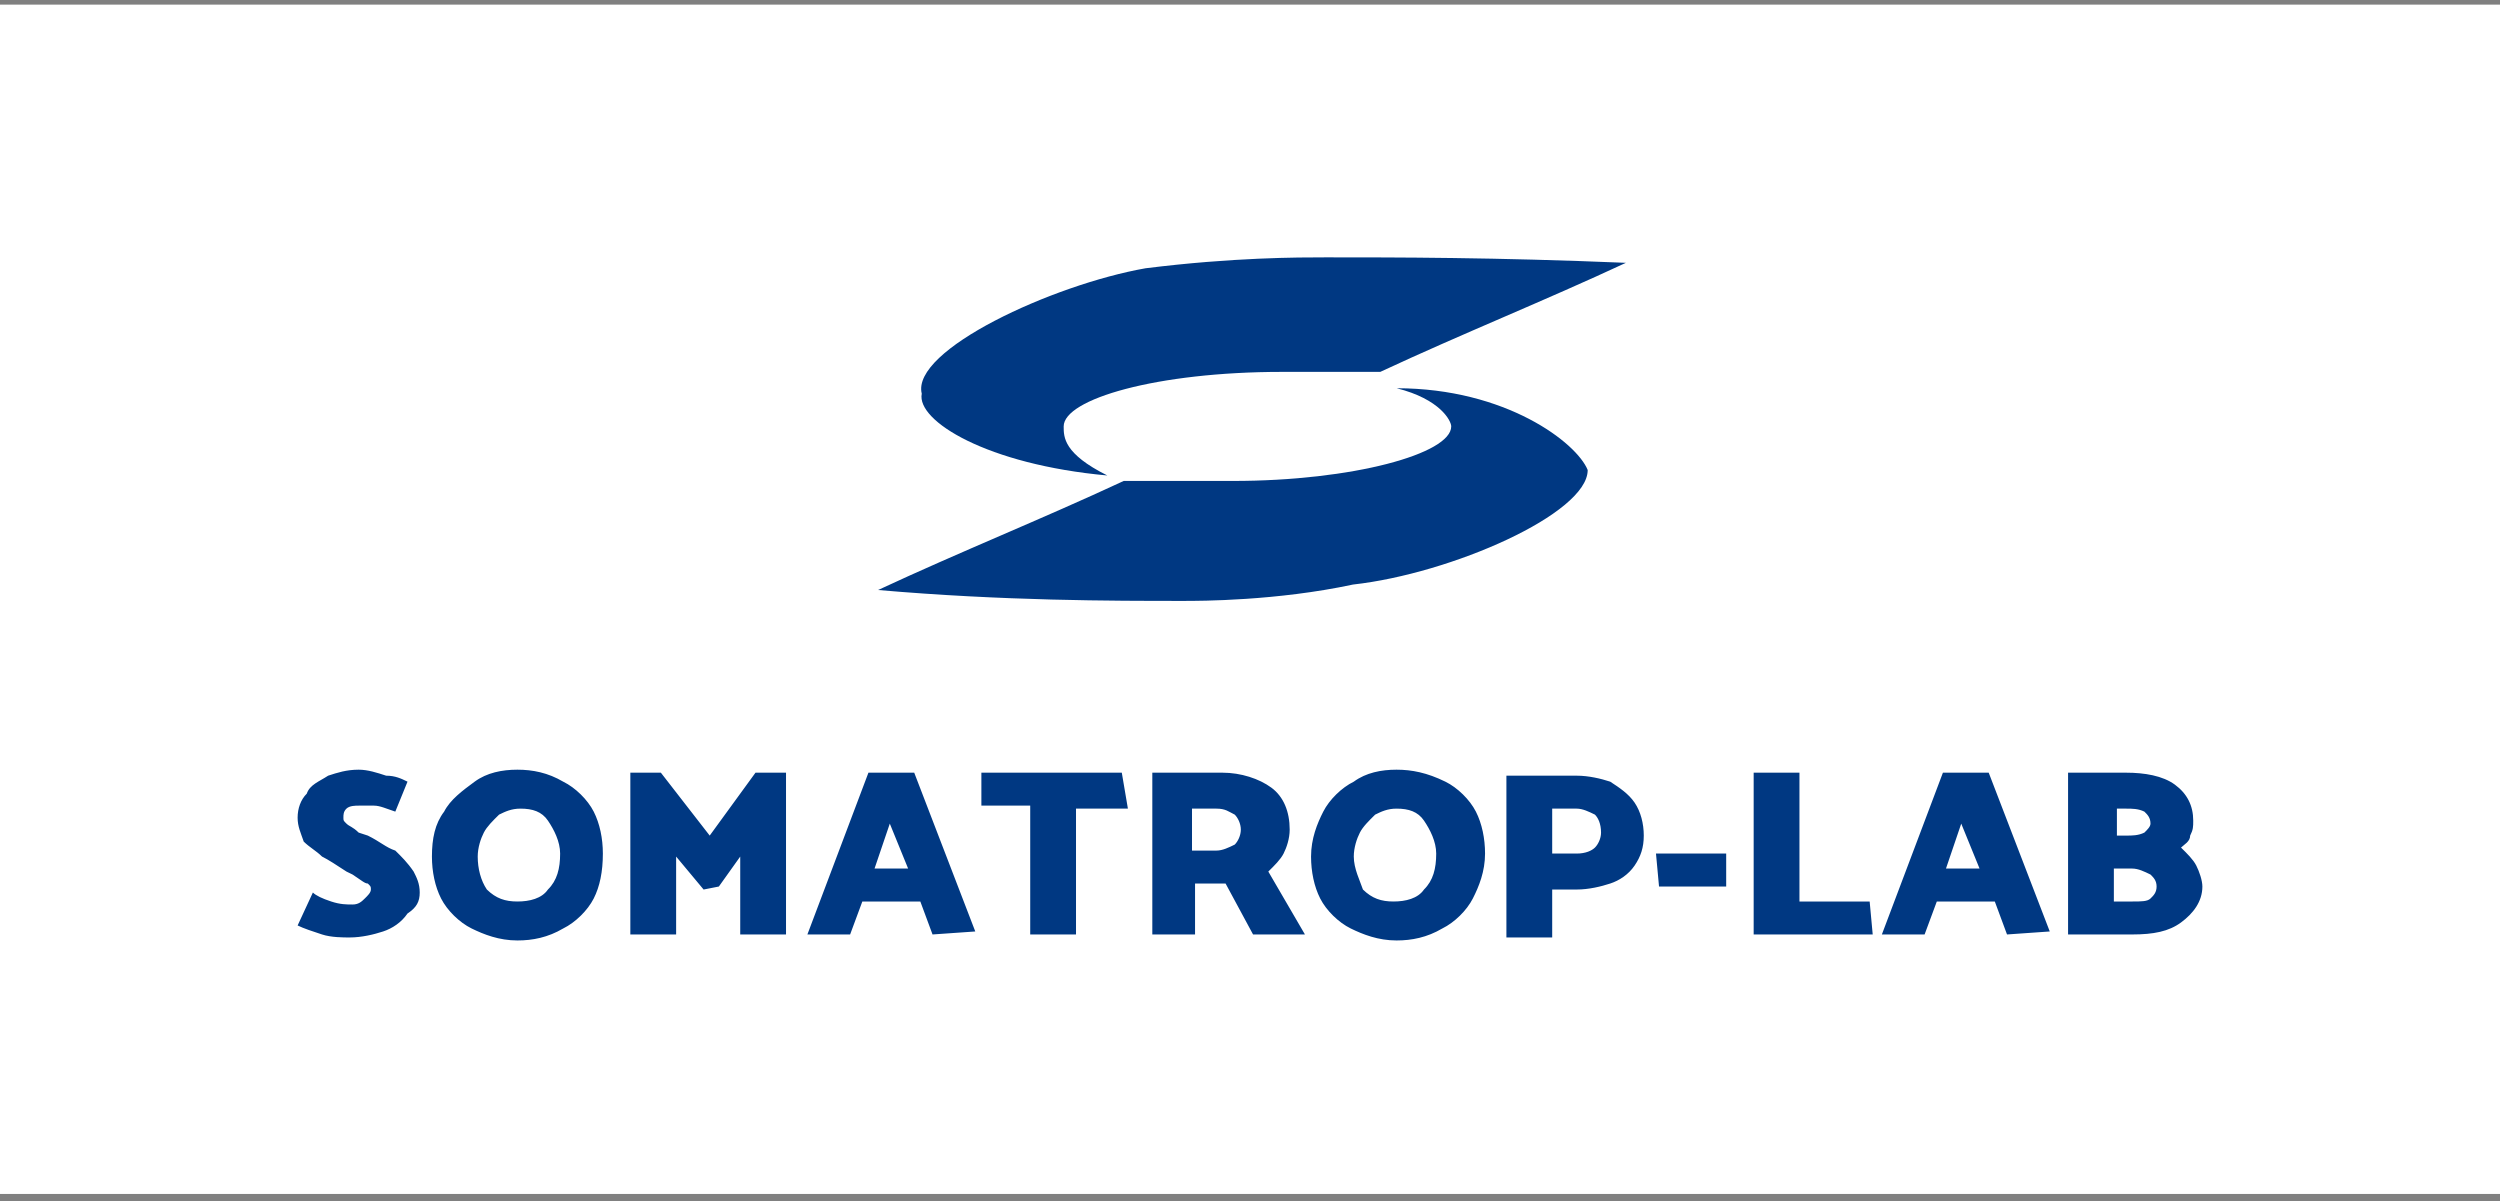
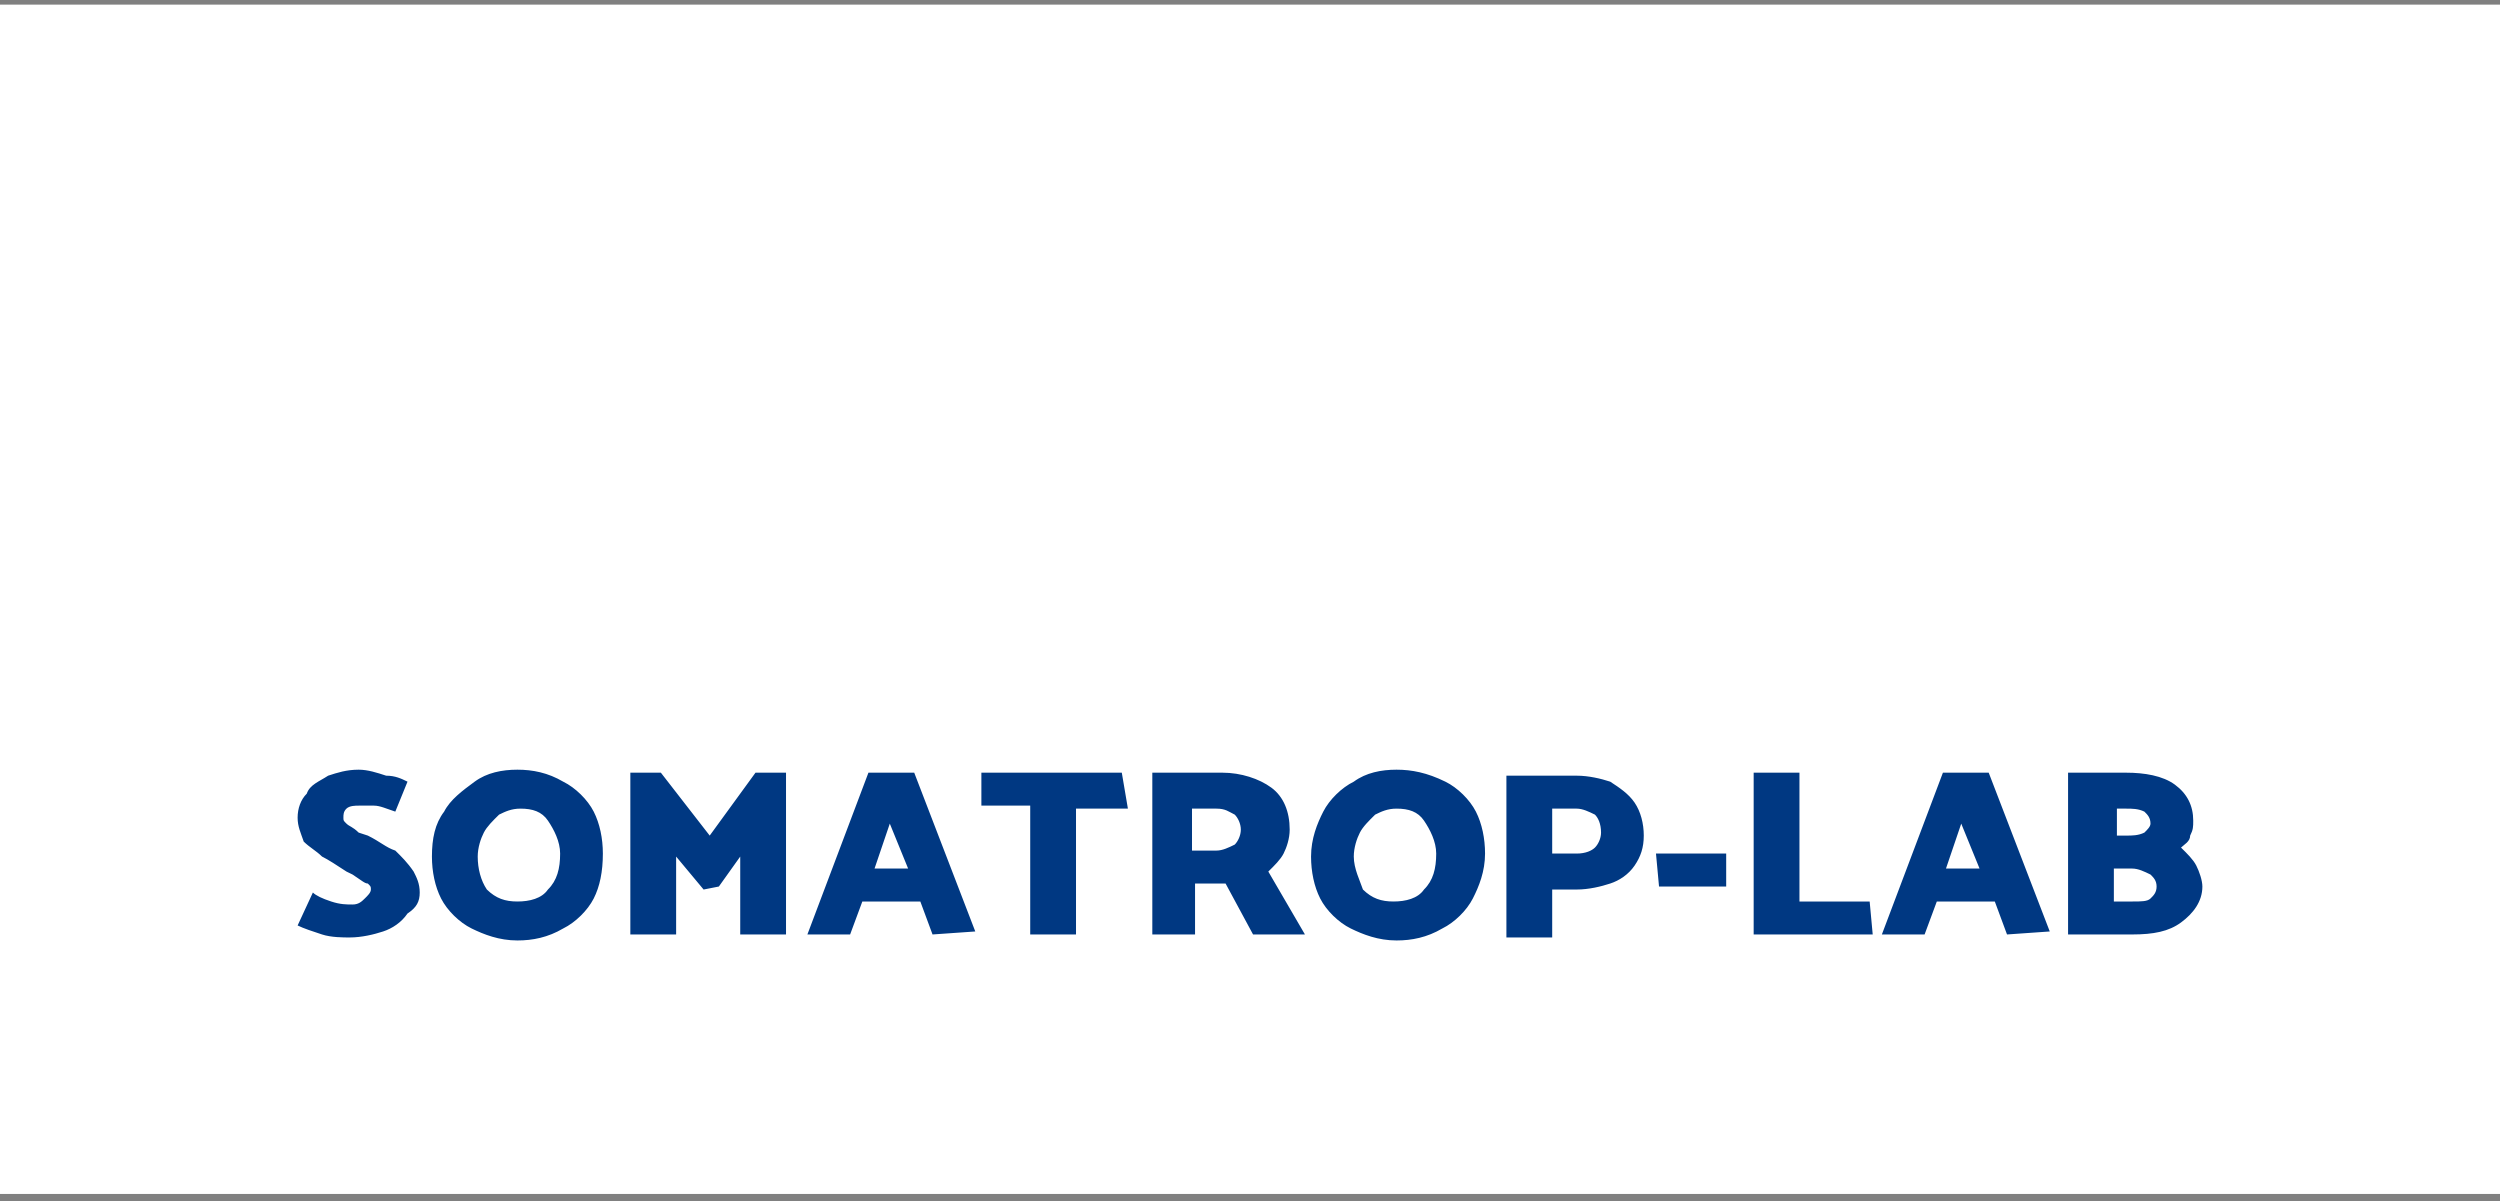
<svg xmlns="http://www.w3.org/2000/svg" width="206" height="99" viewBox="0 0 206 99" fill="none">
  <rect x="0" y="0" width="206" height="99" fill="#808080" stroke="none" />
  <rect y="0.381" width="206" height="98" fill="white" />
-   <path fill-rule="evenodd" clip-rule="evenodd" d="M87.647 35.136C87.647 32.889 95.293 30.643 105.638 30.643C108.787 30.643 111.486 30.643 113.735 30.643C120.481 27.497 127.228 24.801 133.975 21.656C123.18 21.206 115.084 21.206 109.237 21.206C106.988 21.206 101.59 21.206 94.394 22.105C86.748 23.453 75.053 28.845 75.953 32.44C75.503 34.687 81.35 38.282 91.245 39.18C87.647 37.383 87.647 36.035 87.647 35.136Z" fill="#003882" />
-   <path fill-rule="evenodd" clip-rule="evenodd" d="M119.581 35.136C119.581 37.383 111.485 39.63 101.59 39.63C97.992 39.63 95.743 39.63 92.594 39.63C85.848 42.775 79.101 45.471 72.354 48.617C82.699 49.515 91.695 49.515 97.542 49.515C98.891 49.515 105.188 49.515 111.485 48.167C119.581 47.269 130.826 42.326 130.826 38.731C129.927 36.484 124.079 31.991 115.084 31.991C118.682 32.889 119.581 34.687 119.581 35.136Z" fill="#003882" />
  <path fill-rule="evenodd" clip-rule="evenodd" d="M175.691 71.569C176.194 71.569 176.697 71.816 177.2 72.062C177.452 72.309 177.703 72.556 177.703 73.05C177.703 73.544 177.452 73.791 177.2 74.037C176.949 74.284 176.446 74.284 175.691 74.284H174.182V71.569H175.691ZM175.188 66.631C175.691 66.631 176.194 66.631 176.697 66.878C176.949 67.125 177.2 67.372 177.2 67.866C177.2 68.112 176.949 68.359 176.697 68.606C176.194 68.853 175.691 68.853 175.188 68.853H174.433V66.631H175.188ZM175.691 77C177.452 77 178.709 76.753 179.715 76.012C180.722 75.272 181.476 74.284 181.476 73.05C181.476 72.556 181.225 71.816 180.973 71.322C180.722 70.828 180.219 70.334 179.715 69.841C179.967 69.594 180.47 69.347 180.47 68.853C180.722 68.359 180.722 68.112 180.722 67.619C180.722 66.384 180.219 65.397 179.212 64.656C178.206 63.916 176.697 63.669 175.188 63.669H170.409V77H175.691ZM163.115 71.569H160.348L161.606 67.866L163.115 71.569ZM160.096 63.669L155.066 77H158.587L159.593 74.284H164.372L165.378 77L168.9 76.753L163.869 63.669H160.096ZM154.06 74.284H148.275V63.669H144.502V77H154.311L154.06 74.284ZM142.238 70.334H136.453L136.704 73.05H142.238V70.334ZM129.913 66.631C130.416 66.631 130.919 66.878 131.422 67.125C131.674 67.372 131.926 67.866 131.926 68.606C131.926 69.1 131.674 69.594 131.422 69.841C131.171 70.088 130.668 70.334 129.913 70.334H127.901V66.631H129.913ZM127.901 73.297H129.913C130.919 73.297 131.926 73.05 132.68 72.803C133.435 72.556 134.189 72.062 134.692 71.322C135.195 70.581 135.447 69.841 135.447 68.853C135.447 67.866 135.195 66.878 134.692 66.138C134.189 65.397 133.435 64.903 132.68 64.409C131.926 64.162 130.919 63.916 129.913 63.916H124.128V77.247H127.901V73.297ZM111.552 70.581C111.552 69.841 111.803 69.1 112.055 68.606C112.306 68.112 112.81 67.619 113.313 67.125C113.816 66.878 114.319 66.631 115.073 66.631C116.079 66.631 116.834 66.878 117.337 67.619C117.84 68.359 118.343 69.347 118.343 70.334C118.343 71.569 118.092 72.556 117.337 73.297C116.834 74.037 115.828 74.284 114.822 74.284C113.816 74.284 113.061 74.037 112.306 73.297C112.055 72.556 111.552 71.569 111.552 70.581ZM115.073 63.422C113.816 63.422 112.558 63.669 111.552 64.409C110.546 64.903 109.54 65.891 109.037 66.878C108.534 67.866 108.031 69.1 108.031 70.581C108.031 71.816 108.282 73.05 108.785 74.037C109.288 75.025 110.294 76.012 111.3 76.506C112.306 77 113.564 77.494 115.073 77.494C116.331 77.494 117.589 77.247 118.846 76.506C119.852 76.012 120.858 75.025 121.361 74.037C121.864 73.05 122.368 71.816 122.368 70.334C122.368 69.1 122.116 67.866 121.613 66.878C121.11 65.891 120.104 64.903 119.098 64.409C117.589 63.669 116.331 63.422 115.073 63.422ZM100.233 66.631C100.988 66.631 101.239 66.878 101.742 67.125C101.994 67.372 102.245 67.866 102.245 68.359C102.245 68.853 101.994 69.347 101.742 69.594C101.239 69.841 100.736 70.088 100.233 70.088H98.221V66.631H100.233ZM94.7 77H98.472V72.803H100.988L103.252 77H107.527L104.509 71.816C105.012 71.322 105.515 70.828 105.767 70.334C106.018 69.841 106.27 69.1 106.27 68.359C106.27 66.878 105.767 65.644 104.761 64.903C103.755 64.162 102.245 63.669 100.736 63.669H94.951V77H94.7ZM92.436 63.669H80.866V66.384H84.89V77H88.663V66.631H92.939L92.436 63.669ZM74.829 71.569H72.062L73.32 67.866L74.829 71.569ZM71.559 63.669L66.529 77H70.05L71.056 74.284H75.835L76.841 77L80.363 76.753L75.332 63.669H71.559ZM59.234 73.05L60.995 70.581V77H64.768V63.669H62.253L58.48 68.853L54.455 63.669H51.94V77H55.713V70.581L57.977 73.297L59.234 73.05ZM39.364 70.581C39.364 69.841 39.615 69.1 39.867 68.606C40.118 68.112 40.621 67.619 41.124 67.125C41.628 66.878 42.131 66.631 42.885 66.631C43.891 66.631 44.646 66.878 45.149 67.619C45.652 68.359 46.155 69.347 46.155 70.334C46.155 71.569 45.904 72.556 45.149 73.297C44.646 74.037 43.64 74.284 42.634 74.284C41.628 74.284 40.873 74.037 40.118 73.297C39.615 72.556 39.364 71.569 39.364 70.581ZM42.634 63.422C41.376 63.422 40.118 63.669 39.112 64.409C38.106 65.15 37.1 65.891 36.597 66.878C35.843 67.866 35.591 69.1 35.591 70.581C35.591 71.816 35.843 73.05 36.346 74.037C36.849 75.025 37.855 76.012 38.861 76.506C39.867 77 41.124 77.494 42.634 77.494C43.891 77.494 45.149 77.247 46.407 76.506C47.413 76.012 48.419 75.025 48.922 74.037C49.425 73.05 49.676 71.816 49.676 70.334C49.676 69.1 49.425 67.866 48.922 66.878C48.419 65.891 47.413 64.903 46.407 64.409C45.149 63.669 43.891 63.422 42.634 63.422ZM24.524 76.259C25.027 76.506 25.781 76.753 26.536 77C27.291 77.247 28.297 77.247 28.8 77.247C29.806 77.247 30.812 77 31.567 76.753C32.321 76.506 33.076 76.012 33.579 75.272C34.333 74.778 34.585 74.284 34.585 73.544C34.585 72.803 34.333 72.309 34.082 71.816C33.579 71.075 33.076 70.581 32.573 70.088C31.818 69.841 31.315 69.347 30.309 68.853L29.554 68.606C29.051 68.112 28.8 68.112 28.548 67.866C28.297 67.619 28.297 67.619 28.297 67.372C28.297 67.125 28.297 66.878 28.548 66.631C28.8 66.384 29.303 66.384 29.554 66.384C30.057 66.384 30.309 66.384 30.812 66.384C31.315 66.384 31.818 66.631 32.573 66.878L33.579 64.409C33.076 64.162 32.573 63.916 31.818 63.916C31.064 63.669 30.309 63.422 29.554 63.422C28.548 63.422 27.794 63.669 27.039 63.916C26.285 64.409 25.53 64.656 25.278 65.397C24.775 65.891 24.524 66.631 24.524 67.372C24.524 68.112 24.775 68.606 25.027 69.347C25.53 69.841 26.033 70.088 26.536 70.581C27.039 70.828 27.794 71.322 28.548 71.816L29.051 72.062C29.806 72.556 30.057 72.803 30.309 72.803C30.56 73.05 30.56 73.05 30.56 73.297C30.56 73.544 30.309 73.791 30.057 74.037C29.806 74.284 29.554 74.531 29.051 74.531C28.548 74.531 28.045 74.531 27.291 74.284C26.536 74.037 26.033 73.791 25.781 73.544L24.524 76.259Z" fill="#003882" />
</svg>